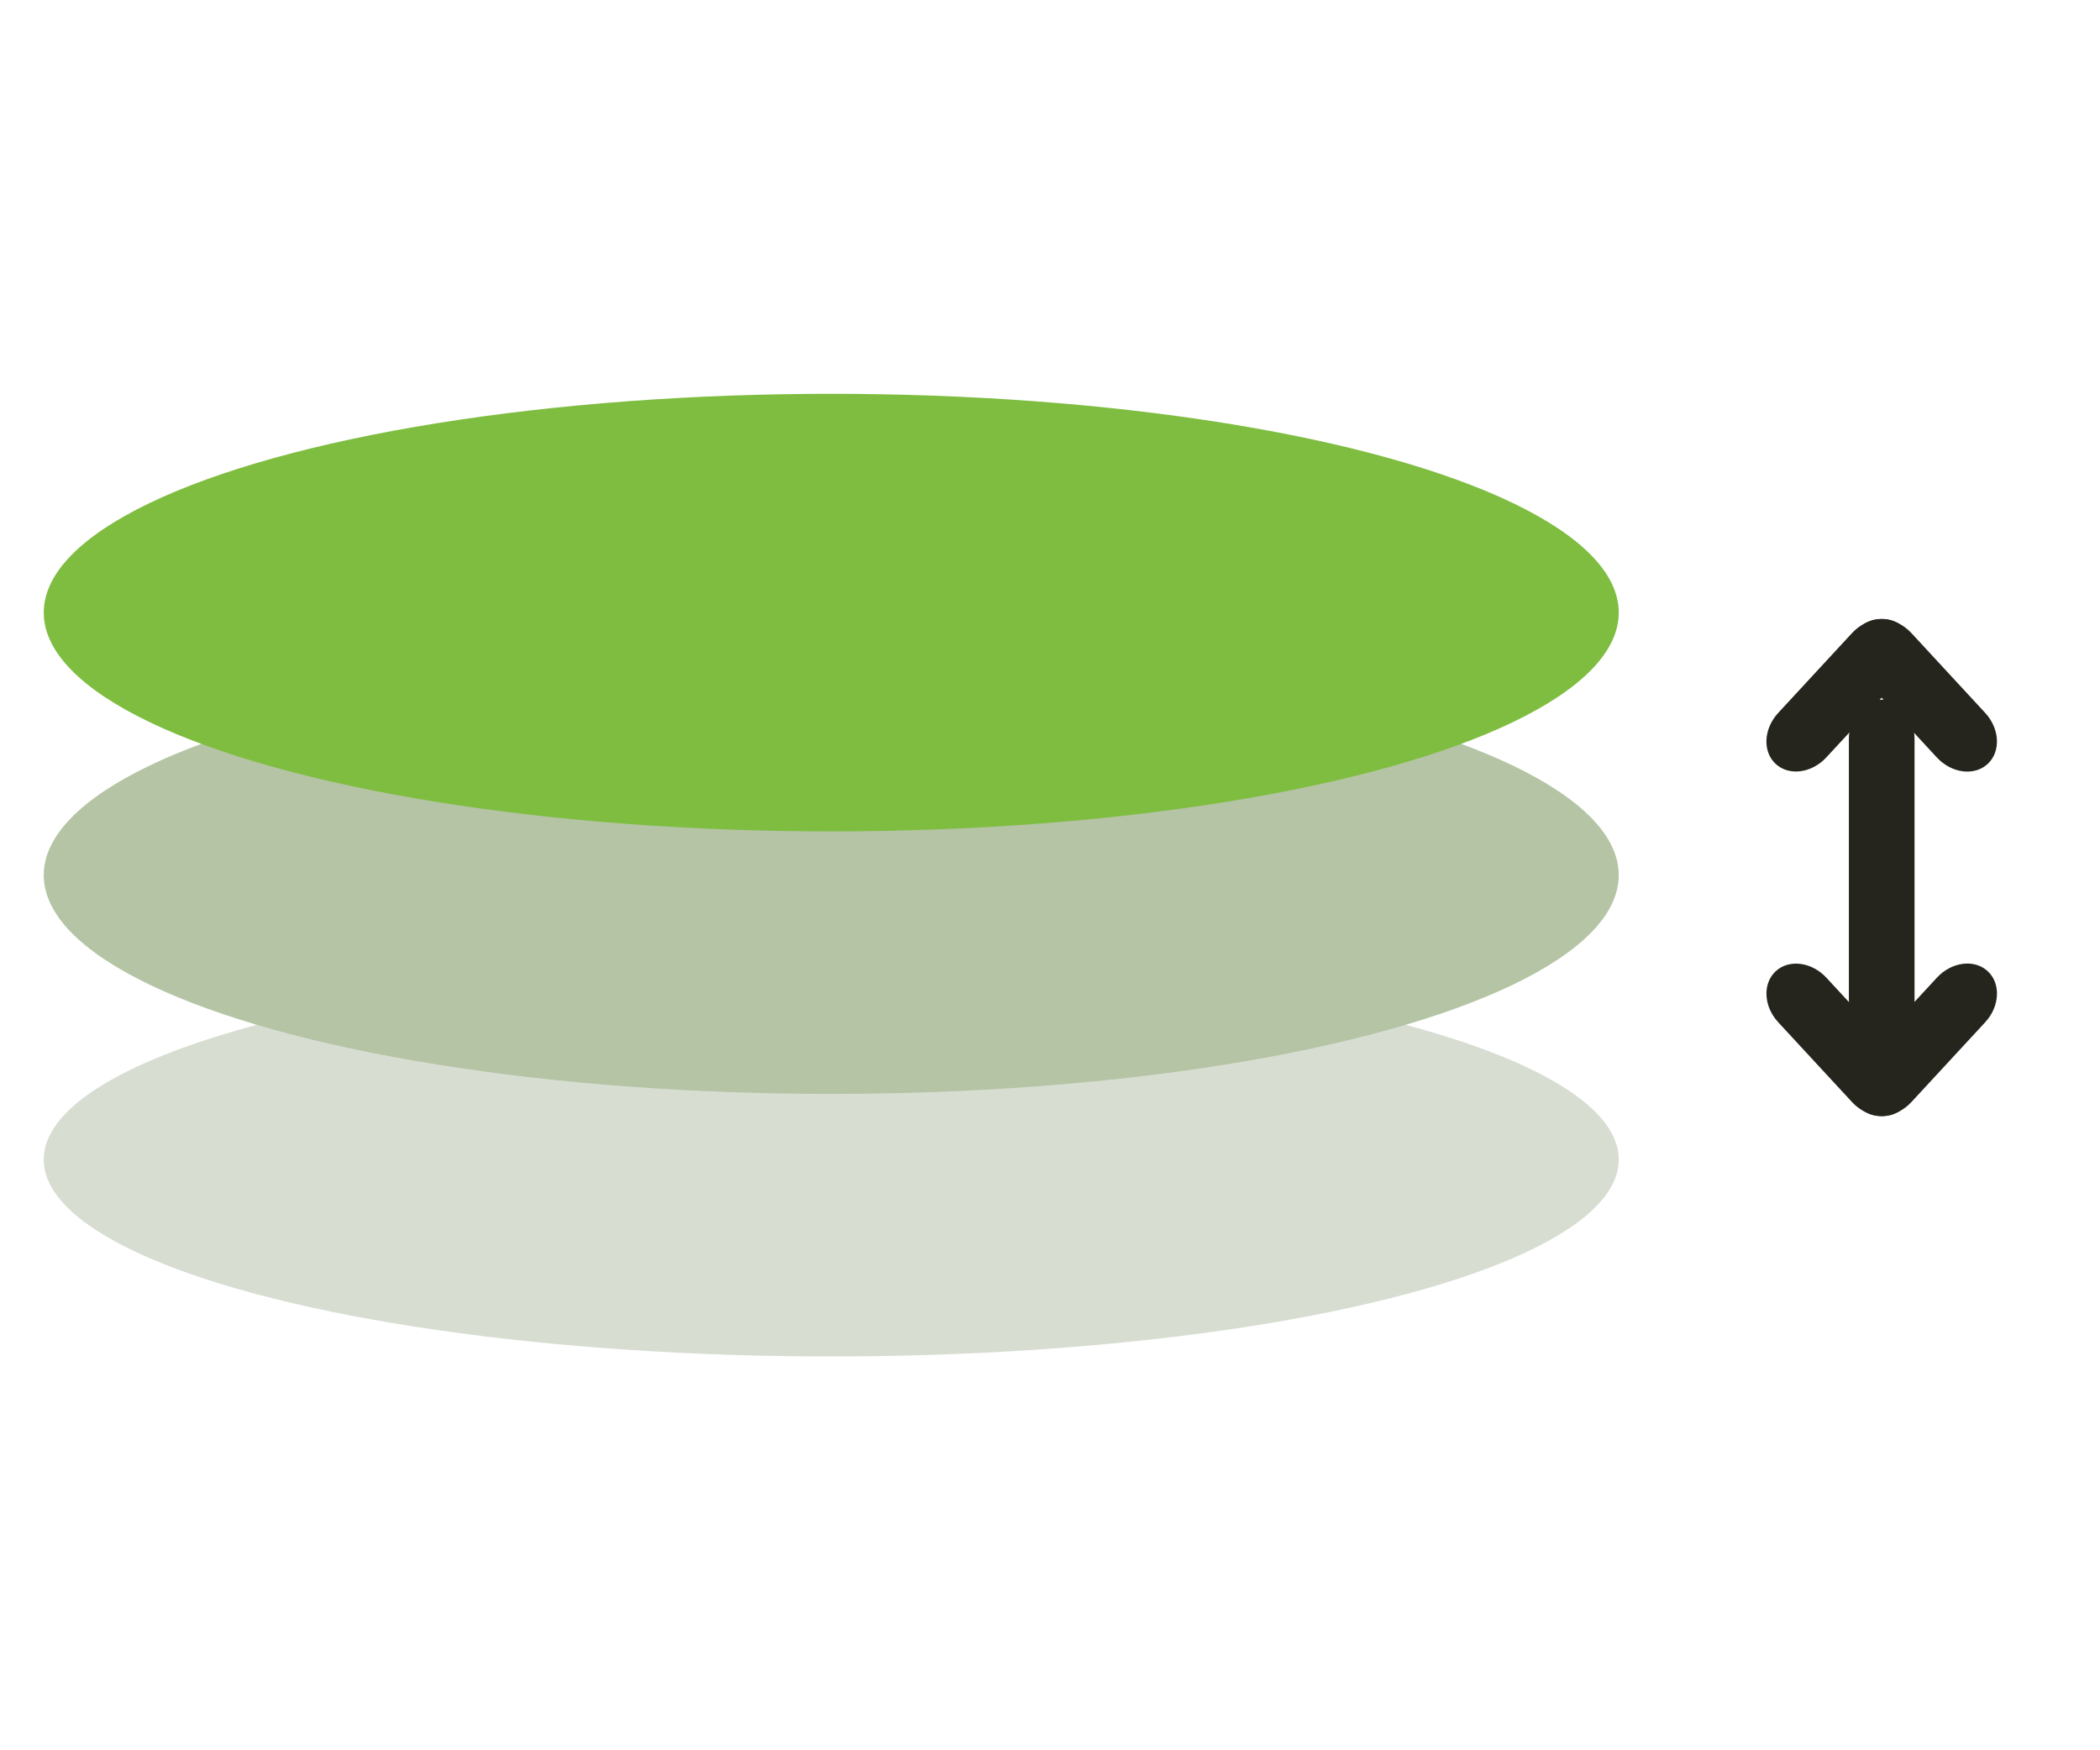
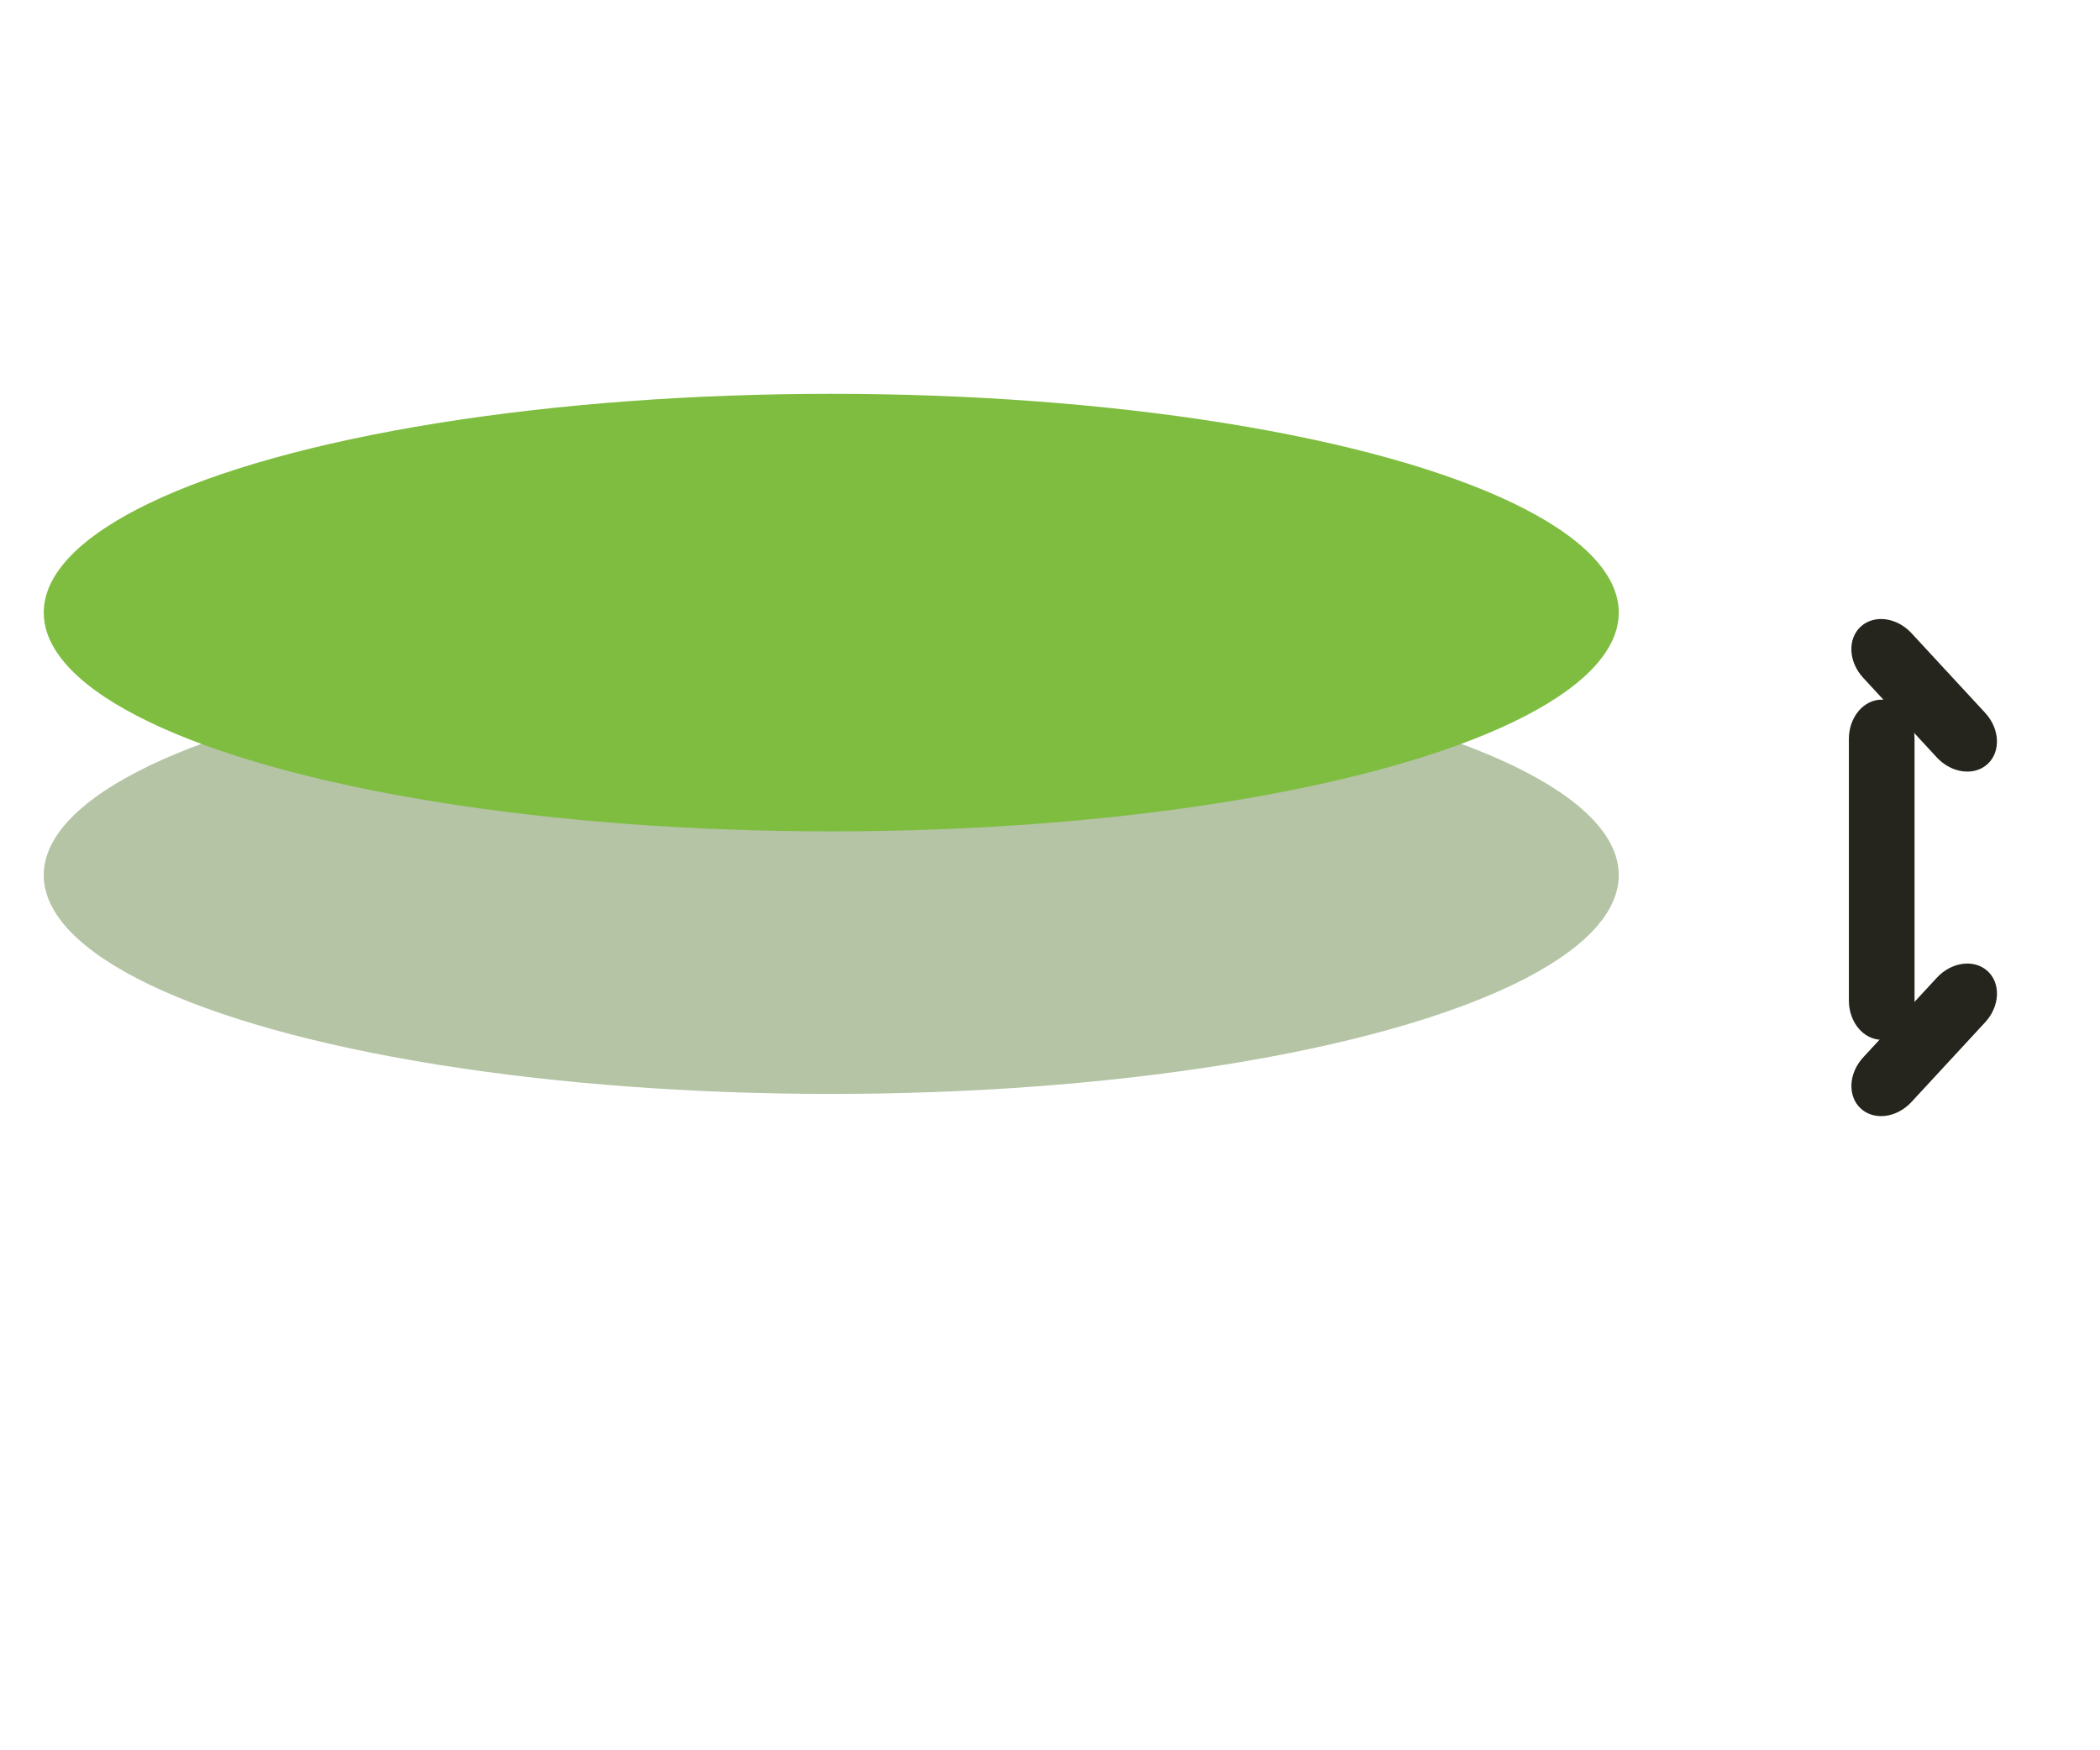
<svg xmlns="http://www.w3.org/2000/svg" width="48" height="40" viewBox="0 0 48 40" fill="none">
-   <ellipse cx="19" cy="26.5" rx="18" ry="4.5" fill="#D8DDD2" />
  <ellipse cx="19" cy="20" rx="18" ry="5" fill="#B4C4A4" />
  <ellipse cx="19" cy="14" rx="18" ry="5" fill="#7FBD41" />
  <path d="M43.011 23.763C43.425 23.763 43.761 23.361 43.761 22.866V16.886C43.761 16.39 43.425 15.989 43.011 15.989C42.597 15.989 42.26 16.39 42.26 16.886V22.866C42.26 23.363 42.597 23.763 43.011 23.763Z" fill="#25251D" />
-   <path d="M40.587 17.458C40.89 17.739 41.41 17.672 41.746 17.308L43.43 15.487C43.767 15.123 43.793 14.601 43.489 14.32C43.186 14.039 42.667 14.105 42.33 14.47L40.646 16.291C40.309 16.655 40.283 17.177 40.587 17.458Z" fill="#25251D" />
  <path d="M45.432 17.459C45.128 17.741 44.607 17.674 44.271 17.311L42.587 15.49C42.25 15.126 42.225 14.603 42.53 14.321C42.834 14.04 43.354 14.105 43.691 14.47L45.375 16.291C45.712 16.655 45.736 17.178 45.432 17.459Z" fill="#25251D" />
-   <path d="M40.588 22.196C40.891 21.915 41.411 21.982 41.747 22.345L43.431 24.166C43.768 24.531 43.793 25.053 43.49 25.334C43.186 25.614 42.667 25.549 42.33 25.184L40.646 23.363C40.309 22.999 40.284 22.477 40.588 22.196Z" fill="#25251D" />
  <path d="M45.433 22.195C45.129 21.913 44.608 21.98 44.272 22.343L42.588 24.164C42.251 24.529 42.226 25.051 42.531 25.333C42.835 25.614 43.354 25.549 43.691 25.184L45.375 23.363C45.712 22.999 45.737 22.476 45.433 22.195Z" fill="#25251D" />
</svg>